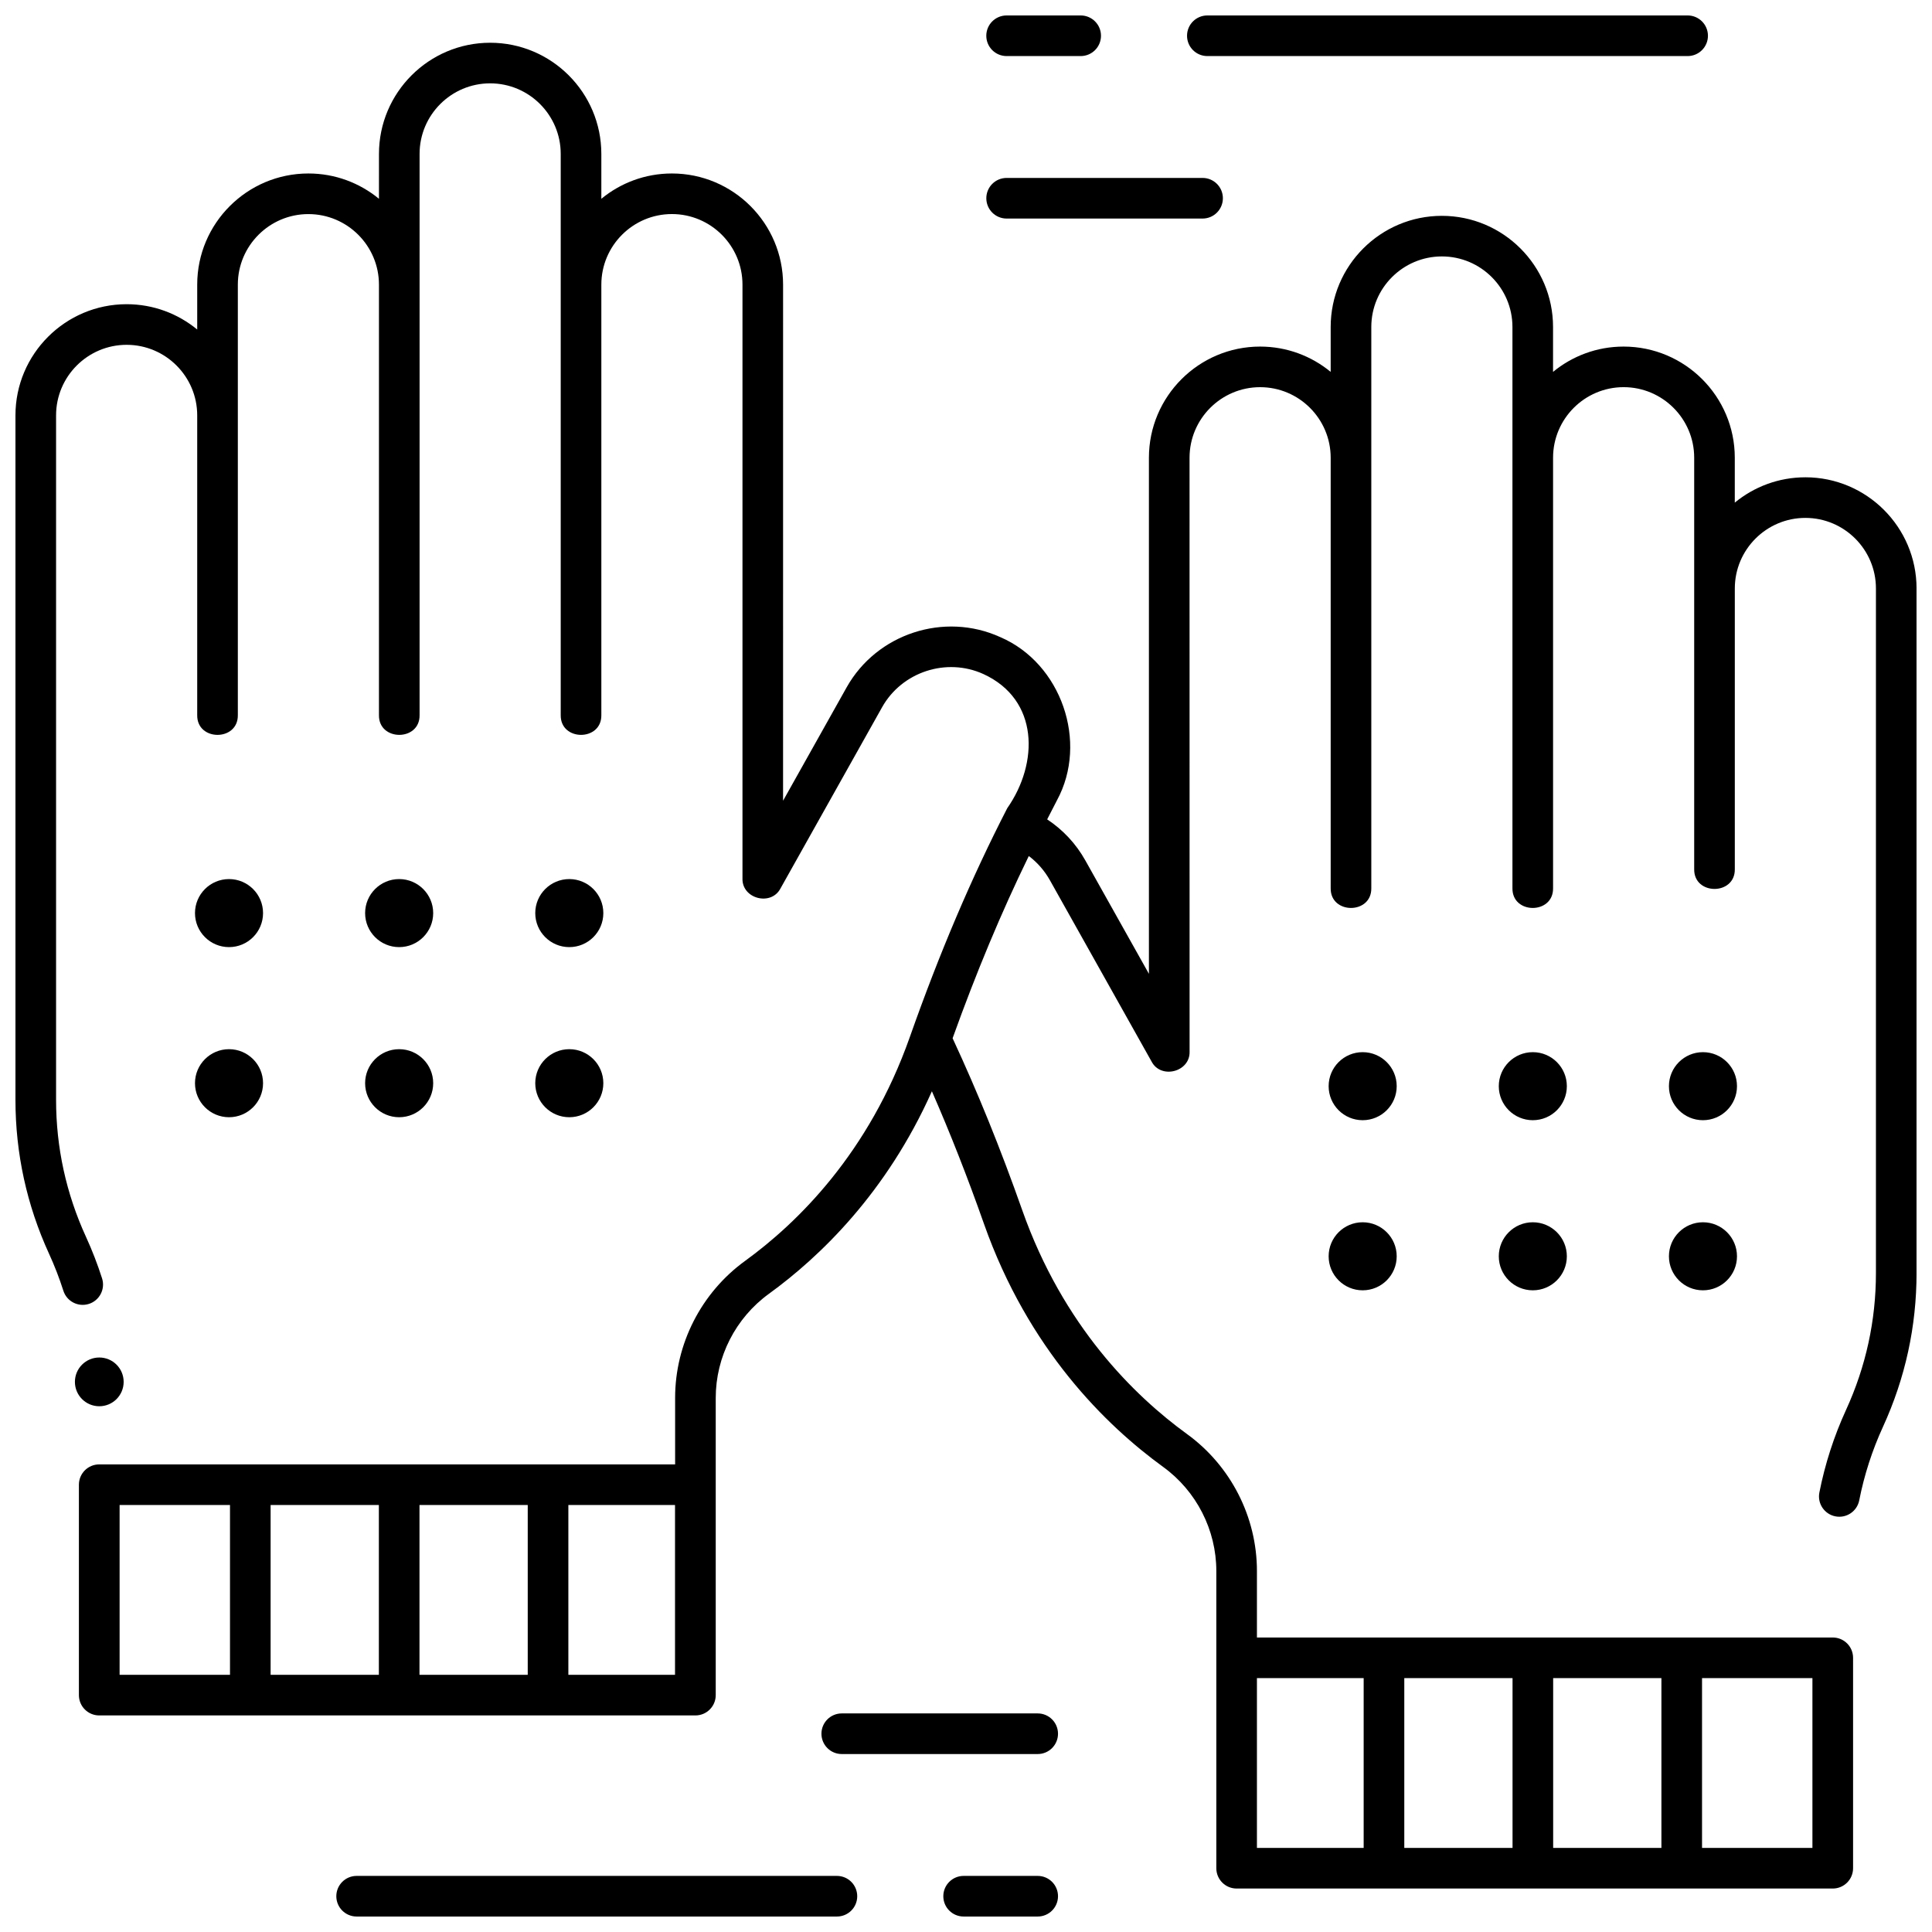
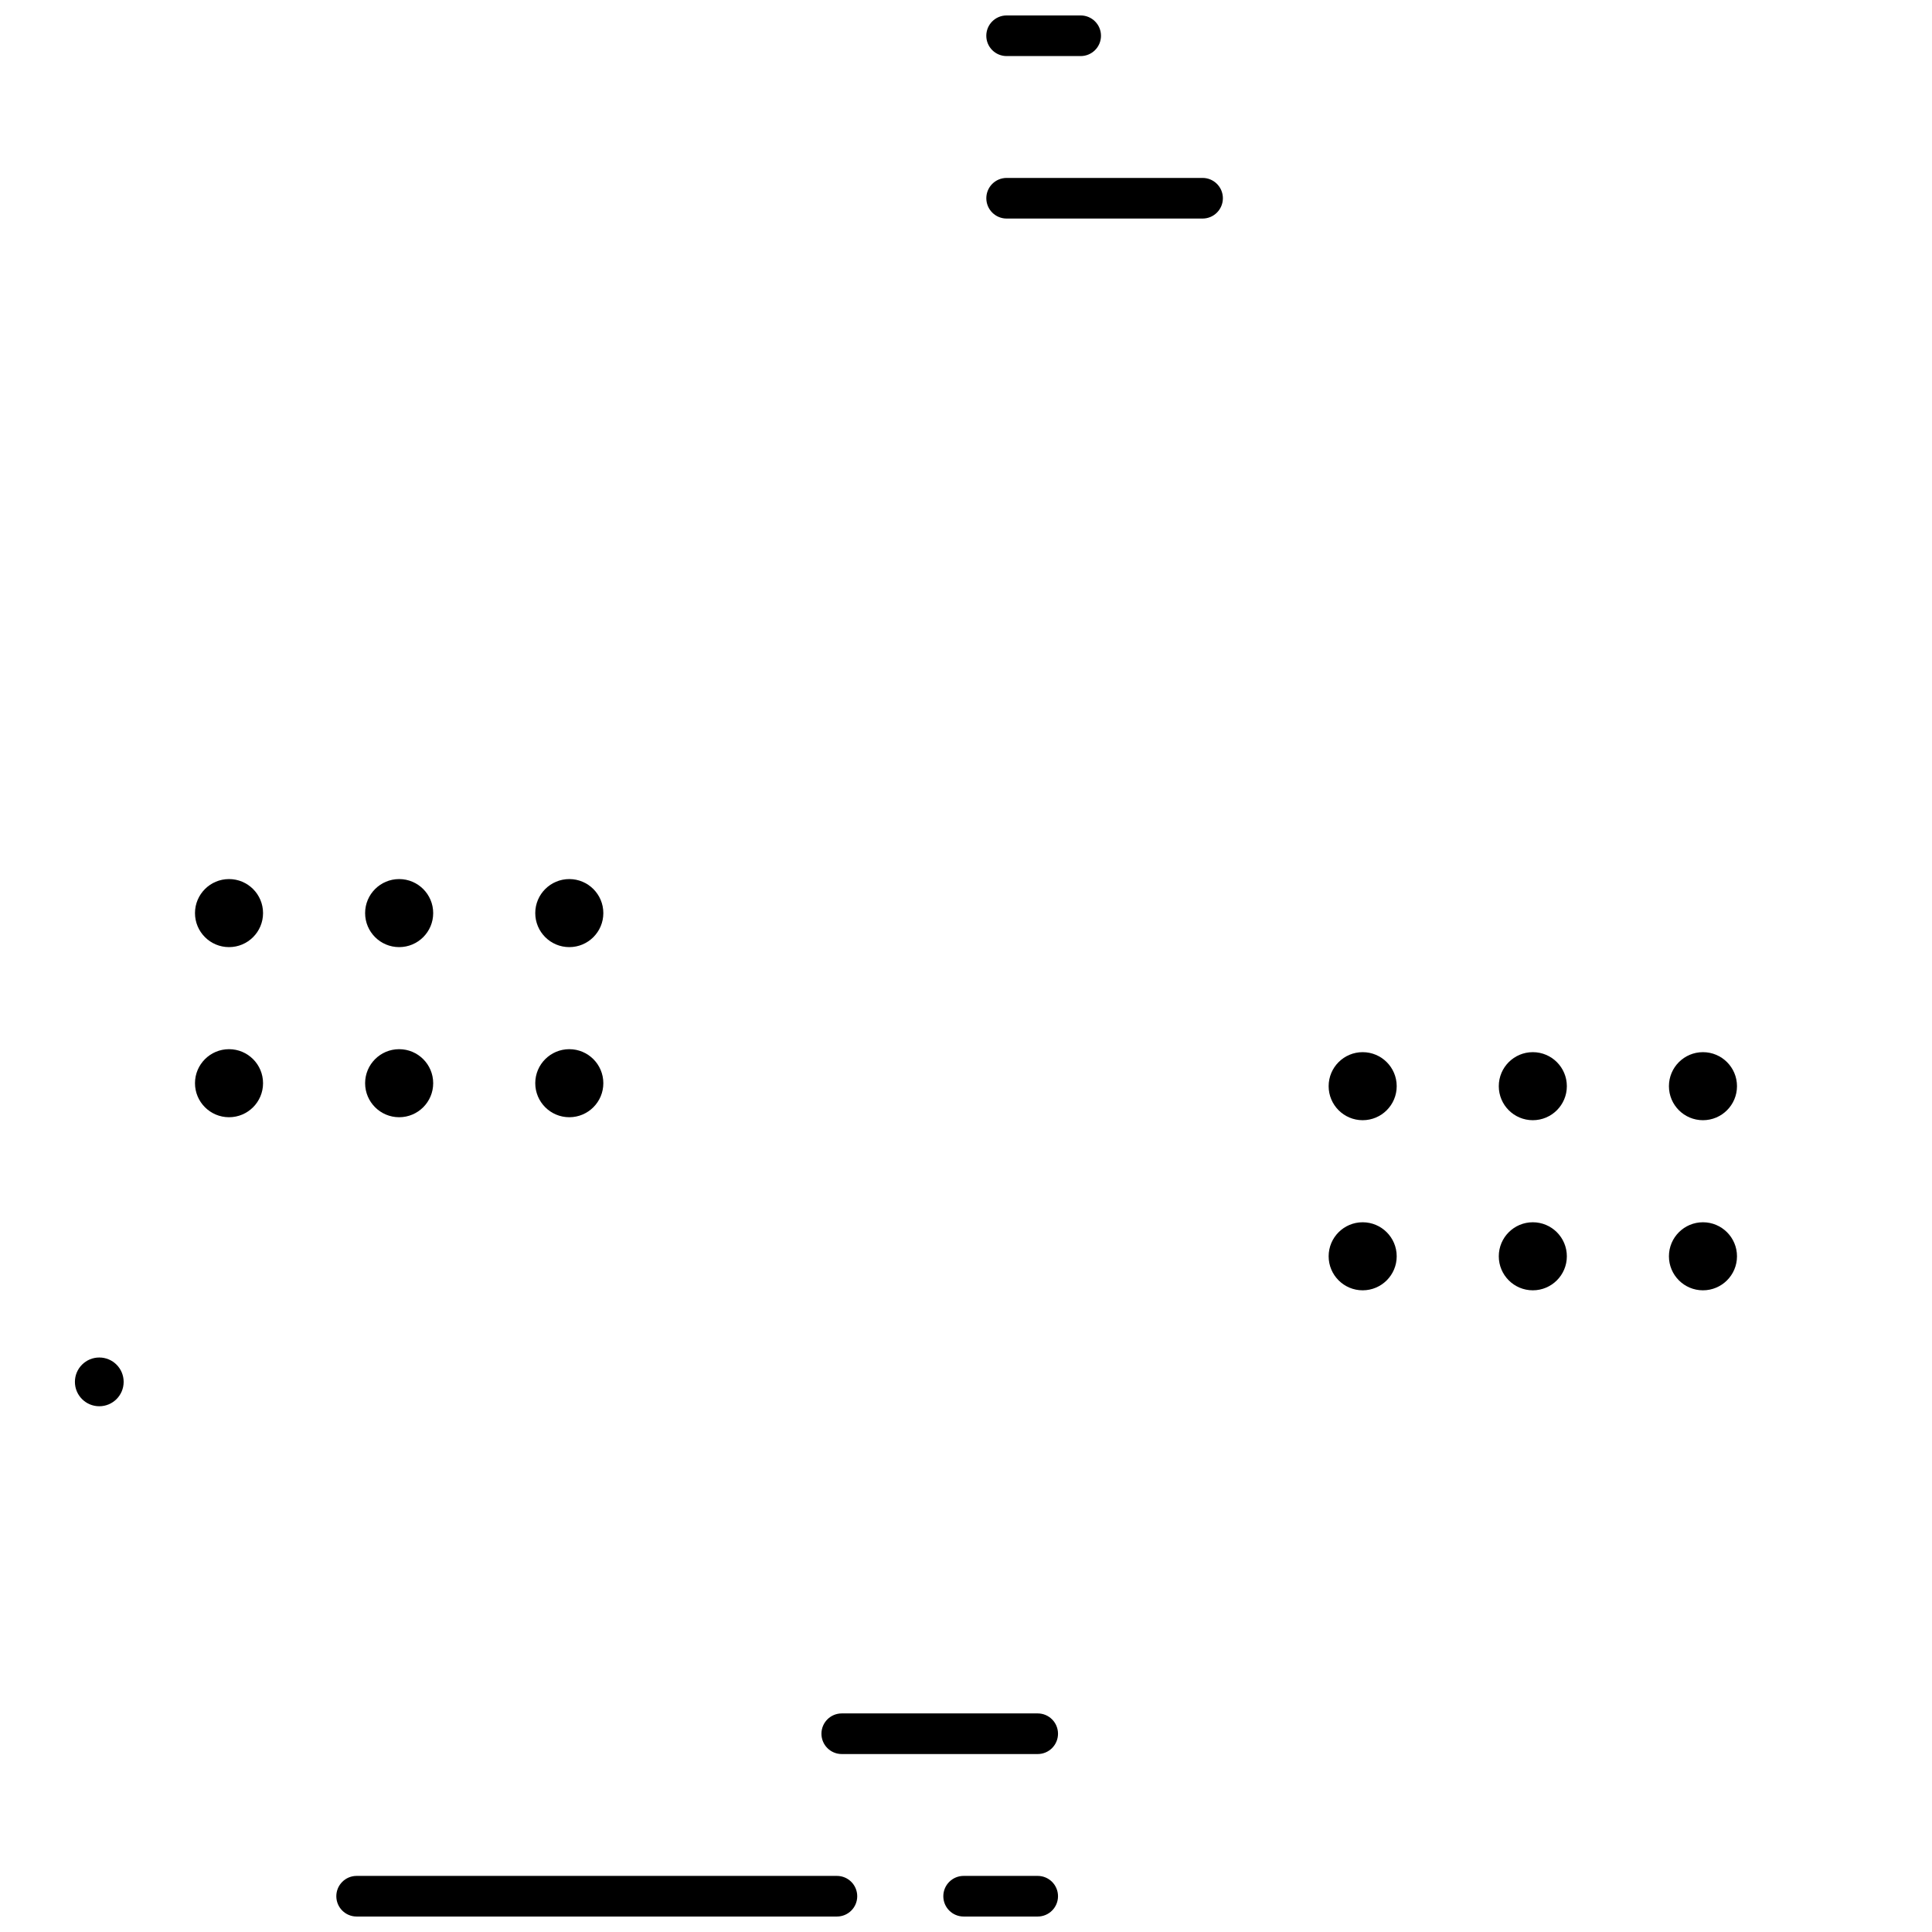
<svg xmlns="http://www.w3.org/2000/svg" width="800px" height="800px" version="1.1" viewBox="144 144 512 512">
  <defs>
    <clipPath id="e">
-       <path d="m148.09 155h503.81v490h-503.81z" />
-     </clipPath>
+       </clipPath>
    <clipPath id="d">
      <path d="m405 148.09h31v10.906h-31z" />
    </clipPath>
    <clipPath id="c">
-       <path d="m458 148.09h139v10.906h-139z" />
-     </clipPath>
+       </clipPath>
    <clipPath id="b">
      <path d="m393 641h32v10.902h-32z" />
    </clipPath>
    <clipPath id="a">
      <path d="m233 641h139v10.902h-139z" />
    </clipPath>
  </defs>
  <path d="m604.32 431.85c0 4.981-4.039 9.016-9.02 9.016-4.981 0-9.016-4.035-9.016-9.016 0-4.981 4.035-9.016 9.016-9.016 4.981 0 9.02 4.035 9.02 9.016" />
  <path d="m559.23 431.85c0 4.981-4.039 9.016-9.02 9.016-4.981 0-9.016-4.035-9.016-9.016 0-4.981 4.035-9.016 9.016-9.016 4.981 0 9.02 4.035 9.02 9.016" />
  <path d="m514.14 431.85c0 4.981-4.039 9.016-9.02 9.016s-9.016-4.035-9.016-9.016c0-4.981 4.035-9.016 9.016-9.016s9.02 4.035 9.02 9.016" />
  <path d="m604.32 476.93c0 4.981-4.039 9.016-9.02 9.016-4.981 0-9.016-4.035-9.016-9.016 0-4.977 4.035-9.016 9.016-9.016 4.981 0 9.02 4.039 9.02 9.016" />
  <path d="m559.23 476.93c0 4.981-4.039 9.016-9.02 9.016-4.981 0-9.016-4.035-9.016-9.016 0-4.977 4.035-9.016 9.016-9.016 4.981 0 9.02 4.039 9.02 9.016" />
  <path d="m514.14 476.93c0 4.981-4.039 9.016-9.02 9.016s-9.016-4.035-9.016-9.016c0-4.977 4.035-9.016 9.016-9.016s9.02 4.039 9.02 9.016" />
  <path d="m176.77 510.21c0 3.57-2.891 6.461-6.457 6.461s-6.461-2.891-6.461-6.461c0-3.566 2.894-6.457 6.461-6.457s6.457 2.891 6.457 6.457" />
  <g clip-path="url(#e)">
    <path d="m622.44 270.49c-7.094 0-13.609 2.519-18.703 6.711v-11.902c0-16.242-13.219-29.453-29.465-29.453-7.094 0-13.609 2.519-18.699 6.707v-11.898c0-16.242-13.219-29.457-29.465-29.457-16.246 0-29.465 13.215-29.465 29.457v11.898c-5.09-4.191-11.605-6.707-18.703-6.707-16.246 0-29.465 13.215-29.465 29.457v136.77l-16.844-30.039c-2.496-4.453-5.949-8.141-10.121-10.891l2.594-5.043c8.387-15.445 1.137-36.324-15.016-43.254-14.852-6.766-32.738-0.918-40.723 13.316l-16.844 30.039 0.004-136.77c0-16.242-13.219-29.457-29.465-29.457-7.094 0-13.609 2.519-18.699 6.707v-11.895c0-16.242-13.219-29.457-29.465-29.457-16.246 0-29.465 13.215-29.465 29.457l-0.004 11.895c-5.09-4.191-11.605-6.707-18.699-6.707-16.246 0-29.465 13.215-29.465 29.453v11.902c-5.09-4.191-11.605-6.711-18.703-6.711-16.246 0-29.465 13.215-29.465 29.461v181.39c0 14.18 2.996 27.906 8.906 40.797 1.457 3.176 2.731 6.473 3.793 9.797 0.902 2.832 3.934 4.391 6.766 3.488 2.832-0.902 4.394-3.934 3.488-6.766-1.195-3.738-2.629-7.441-4.262-11.008-5.258-11.469-7.926-23.688-7.926-36.309v-181.39c0-10.309 8.391-18.695 18.703-18.695s18.699 8.387 18.699 18.695v79.438c-0.102 6.984 10.867 6.981 10.766 0v-114.09c0-10.305 8.387-18.688 18.699-18.688s18.699 8.387 18.699 18.695v114.08c-0.102 6.984 10.867 6.981 10.766 0v-148.73c0-10.309 8.391-18.695 18.703-18.695s18.699 8.387 18.699 18.695v148.73c-0.102 6.984 10.867 6.981 10.766 0v-114.09c0-10.309 8.391-18.695 18.703-18.695s18.699 8.387 18.699 18.695v157.38c-0.172 5.391 7.59 7.414 10.078 2.633l26.922-48.012c5.266-9.391 17.066-13.25 26.867-8.785 14.758 6.793 14.66 23.598 6.297 35.547-9.48 18.434-17.93 38.277-25.828 60.672-10.82 30.68-29.715 49.184-43.66 59.305-11.602 8.418-18.527 21.988-18.527 36.293v17.621l-152.62 0.004c-2.973 0-5.383 2.41-5.383 5.383v55.762c0 2.973 2.41 5.383 5.383 5.383h158c2.973 0 5.383-2.41 5.383-5.383v-78.766c0-10.871 5.266-21.18 14.086-27.582 13.473-9.777 31.172-26.727 43.199-53.676 4.852 11.086 9.406 22.668 13.797 35.117 11.742 33.293 32.309 53.418 47.492 64.434 8.82 6.398 14.086 16.711 14.086 27.582v78.766c0 2.973 2.41 5.383 5.383 5.383h157.98c2.973 0 5.383-2.41 5.383-5.383v-55.762c0-2.973-2.41-5.383-5.383-5.383h-152.6v-17.621c0-14.309-6.926-27.875-18.527-36.293-13.945-10.121-32.84-28.621-43.66-59.305-5.777-16.379-11.828-31.316-18.465-45.59 6.269-17.449 12.895-33.32 20.125-48.152 0.023-0.047 0.055-0.086 0.078-0.133 2.273 1.715 4.172 3.891 5.602 6.441l26.922 48.012c2.488 4.781 10.25 2.754 10.078-2.633l-0.012-157.38c0-10.309 8.391-18.695 18.703-18.695s18.699 8.387 18.699 18.695v114.08c-0.102 6.984 10.867 6.981 10.766 0v-148.73c0-10.309 8.391-18.695 18.703-18.695s18.699 8.383 18.699 18.691v0.004 148.73c-0.102 6.984 10.867 6.981 10.766 0v-114.08-0.004c0-10.309 8.387-18.695 18.699-18.695s18.699 8.383 18.699 18.688v109.05c-0.102 6.984 10.867 6.981 10.766 0v-74.395c0-10.309 8.391-18.695 18.703-18.695 10.312 0.004 18.695 8.391 18.695 18.699v181.39c0 12.621-2.668 24.84-7.926 36.312-3.199 6.981-5.578 14.34-7.062 21.879-0.574 2.918 1.324 5.746 4.242 6.32 2.918 0.578 5.746-1.324 6.32-4.242 1.32-6.707 3.434-13.258 6.285-19.473 5.91-12.891 8.906-26.617 8.906-40.797v-181.39c0-16.246-13.219-29.461-29.465-29.461zm-417.49 317.35h-29.254v-45h29.254zm39.453 0h-28.688v-45h28.688zm39.453 0h-28.688v-45h28.688zm39.031 0h-28.266v-45h28.266zm272.17 0.875h29.254v44.996h-29.254zm-39.453 0h28.688v44.996h-28.688zm-39.453 0h28.688v44.996h-28.688zm-39.051 0h28.285v44.996h-28.285z" />
  </g>
  <path d="m213.71 385.98c0 4.981-4.035 9.016-9.016 9.016-4.981 0-9.02-4.035-9.02-9.016 0-4.977 4.039-9.016 9.02-9.016 4.981 0 9.016 4.039 9.016 9.016" />
  <path d="m258.8 385.98c0 4.981-4.039 9.016-9.02 9.016s-9.02-4.035-9.02-9.016c0-4.977 4.039-9.016 9.02-9.016s9.02 4.039 9.02 9.016" />
  <path d="m303.89 385.98c0 4.981-4.039 9.016-9.02 9.016-4.981 0-9.02-4.035-9.02-9.016 0-4.977 4.039-9.016 9.02-9.016 4.981 0 9.02 4.039 9.02 9.016" />
  <path d="m213.71 431.06c0 4.977-4.035 9.016-9.016 9.016-4.981 0-9.02-4.039-9.02-9.016 0-4.981 4.039-9.016 9.02-9.016 4.981 0 9.016 4.035 9.016 9.016" />
  <path d="m258.8 431.06c0 4.977-4.039 9.016-9.02 9.016s-9.02-4.039-9.02-9.016c0-4.981 4.039-9.016 9.02-9.016s9.02 4.035 9.02 9.016" />
  <path d="m303.89 431.06c0 4.977-4.039 9.016-9.02 9.016-4.981 0-9.02-4.039-9.02-9.016 0-4.981 4.039-9.016 9.02-9.016 4.981 0 9.02 4.035 9.02 9.016" />
  <g clip-path="url(#d)">
    <path d="m430.39 158.86h-19.629c-2.973 0-5.383-2.41-5.383-5.383 0-2.973 2.41-5.383 5.383-5.383h19.629c2.973 0 5.383 2.41 5.383 5.383 0 2.973-2.41 5.383-5.383 5.383z" />
  </g>
  <path d="m462.69 201.92h-51.922c-2.973 0-5.383-2.41-5.383-5.383s2.41-5.383 5.383-5.383h51.926c2.973 0 5.383 2.41 5.383 5.383-0.004 2.973-2.41 5.383-5.387 5.383z" />
  <g clip-path="url(#c)">
    <path d="m591.24 158.86h-127.28c-2.973 0-5.383-2.41-5.383-5.383 0-2.973 2.41-5.383 5.383-5.383h127.28c2.973 0 5.383 2.41 5.383 5.383 0 2.973-2.41 5.383-5.383 5.383z" />
  </g>
  <g clip-path="url(#b)">
    <path d="m419 651.9h-19.629c-2.973 0-5.383-2.41-5.383-5.383 0-2.973 2.41-5.383 5.383-5.383h19.629c2.973 0 5.383 2.41 5.383 5.383 0 2.973-2.41 5.383-5.383 5.383z" />
  </g>
  <path d="m419 608.84h-51.926c-2.973 0-5.383-2.41-5.383-5.383 0-2.973 2.41-5.383 5.383-5.383h51.926c2.973 0 5.383 2.41 5.383 5.383 0 2.973-2.41 5.383-5.383 5.383z" />
  <g clip-path="url(#a)">
    <path d="m365.8 651.9h-127.29c-2.973 0-5.383-2.41-5.383-5.383 0-2.973 2.41-5.383 5.383-5.383h127.28c2.973 0 5.383 2.41 5.383 5.383 0.004 2.973-2.406 5.383-5.379 5.383z" />
  </g>
</svg>